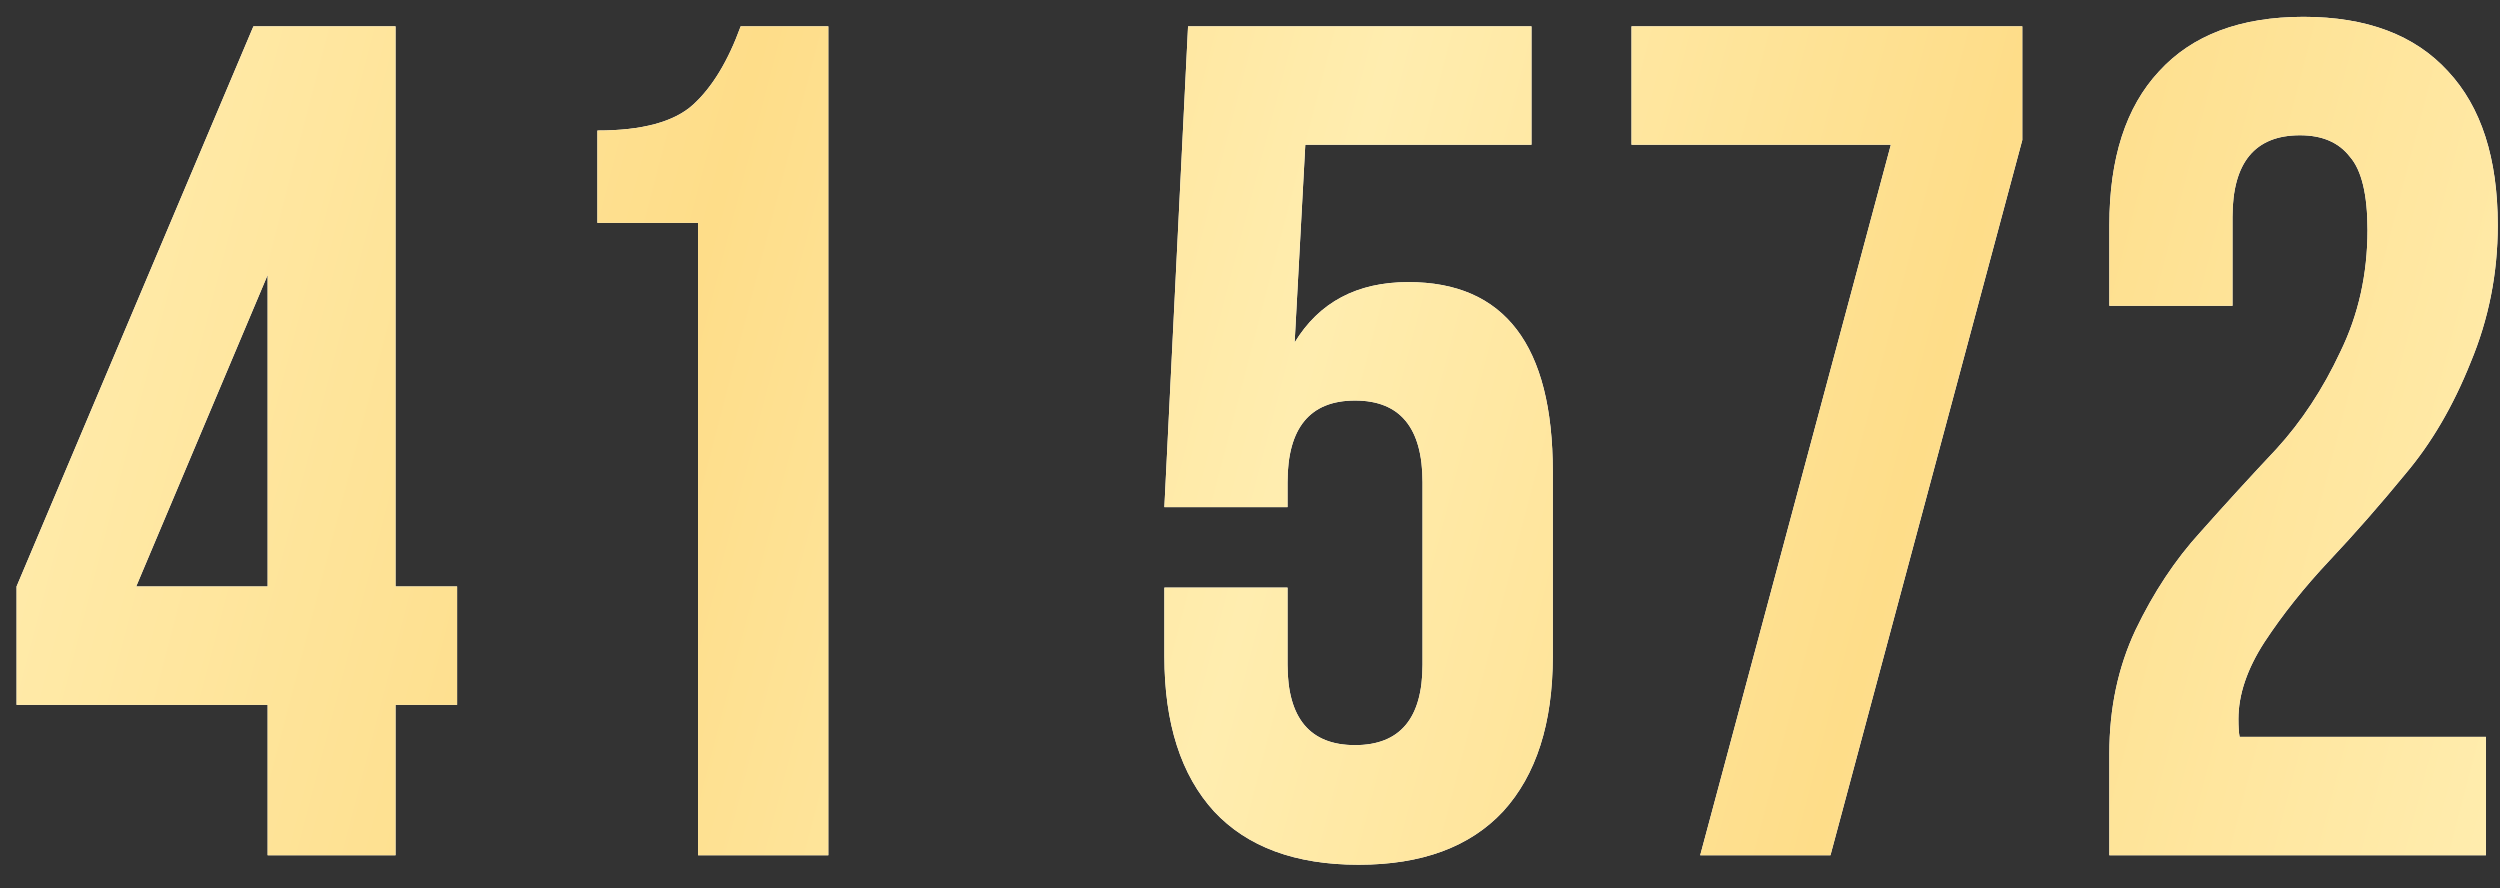
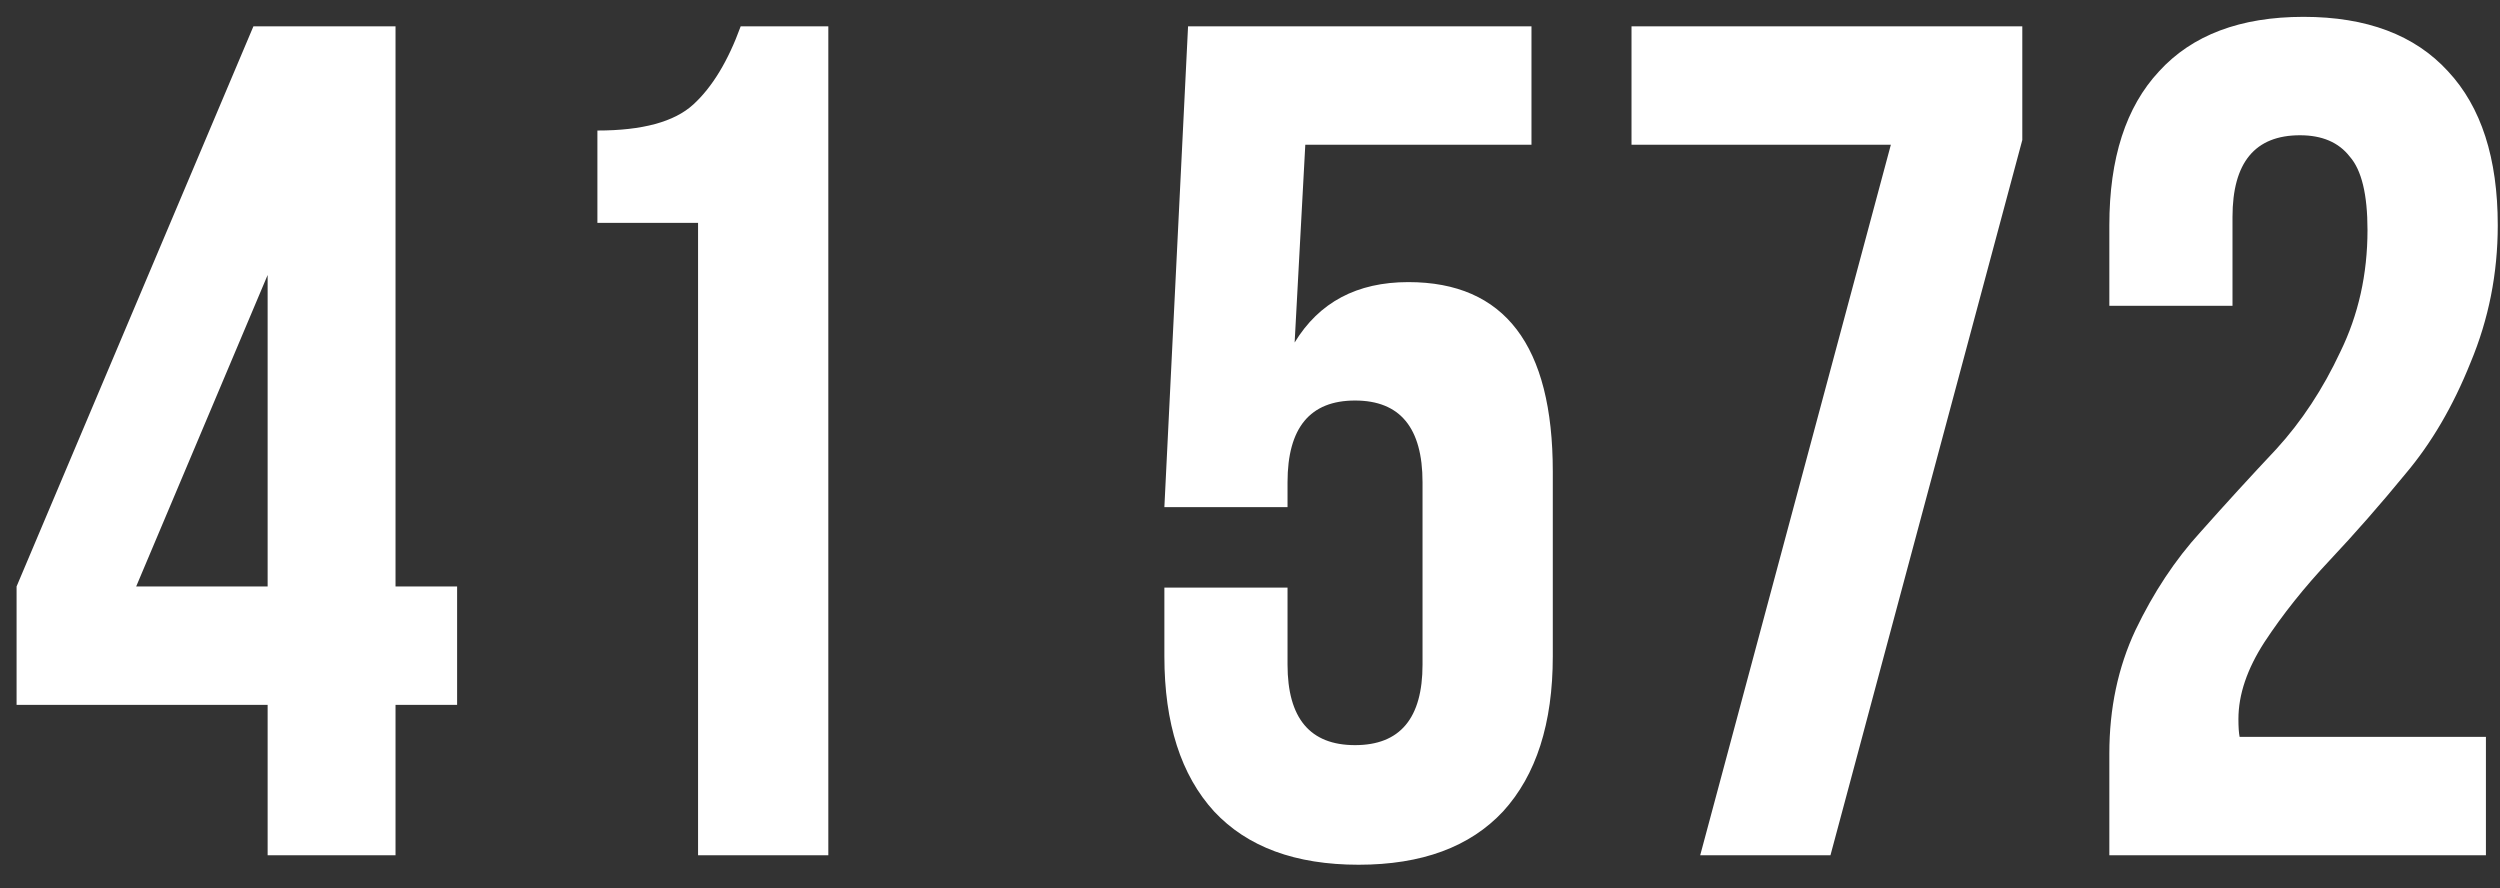
<svg xmlns="http://www.w3.org/2000/svg" width="76" height="27" viewBox="0 0 76 27" fill="none">
  <rect x="0" y="0" width="76" height="27" fill="#333333" stroke="none" />
  <path d="M0.504 21.428V17.828L7.704 0.8H12.024V17.828H13.896V21.428H12.024V26H8.136V21.428H0.504ZM4.14 17.828H8.136V8.36L4.14 17.828ZM18.161 6.776V3.968C19.529 3.968 20.501 3.704 21.077 3.176C21.653 2.648 22.133 1.856 22.517 0.8H25.181V26H21.221V6.776H18.161ZM35.397 17.864H39.141V20.204C39.141 21.836 39.825 22.652 41.193 22.652C42.561 22.652 43.245 21.836 43.245 20.204V14.66C43.245 13.004 42.561 12.176 41.193 12.176C39.825 12.176 39.141 13.004 39.141 14.66V15.416H35.397L36.117 0.8H46.557V4.4H39.681L39.357 10.412C40.101 9.188 41.253 8.576 42.813 8.576C45.741 8.576 47.205 10.496 47.205 14.336V19.952C47.205 21.992 46.701 23.564 45.693 24.668C44.685 25.748 43.221 26.288 41.301 26.288C39.381 26.288 37.917 25.748 36.909 24.668C35.901 23.564 35.397 21.992 35.397 19.952V17.864ZM49.598 0.8H61.478V4.256L55.646 26H51.686L57.482 4.4H49.598V0.8ZM71.972 6.992C71.972 5.912 71.792 5.168 71.432 4.76C71.096 4.328 70.592 4.112 69.92 4.112C68.552 4.112 67.868 4.94 67.868 6.596V9.296H64.124V6.848C64.124 4.808 64.628 3.248 65.636 2.168C66.644 1.064 68.108 0.512 70.028 0.512C71.948 0.512 73.412 1.064 74.42 2.168C75.428 3.248 75.932 4.808 75.932 6.848C75.932 8.312 75.656 9.704 75.104 11.024C74.576 12.344 73.916 13.472 73.124 14.408C72.356 15.344 71.588 16.22 70.82 17.036C70.052 17.852 69.392 18.68 68.84 19.52C68.312 20.336 68.048 21.116 68.048 21.86C68.048 22.1 68.06 22.28 68.084 22.4H75.572V26H64.124V22.904C64.124 21.536 64.388 20.288 64.916 19.16C65.468 18.008 66.128 17.012 66.896 16.172C67.664 15.308 68.432 14.468 69.2 13.652C69.968 12.812 70.616 11.828 71.144 10.7C71.696 9.572 71.972 8.336 71.972 6.992Z" fill="white" />
-   <path d="M0.504 21.428V17.828L7.704 0.8H12.024V17.828H13.896V21.428H12.024V26H8.136V21.428H0.504ZM4.14 17.828H8.136V8.36L4.14 17.828ZM18.161 6.776V3.968C19.529 3.968 20.501 3.704 21.077 3.176C21.653 2.648 22.133 1.856 22.517 0.8H25.181V26H21.221V6.776H18.161ZM35.397 17.864H39.141V20.204C39.141 21.836 39.825 22.652 41.193 22.652C42.561 22.652 43.245 21.836 43.245 20.204V14.66C43.245 13.004 42.561 12.176 41.193 12.176C39.825 12.176 39.141 13.004 39.141 14.66V15.416H35.397L36.117 0.8H46.557V4.4H39.681L39.357 10.412C40.101 9.188 41.253 8.576 42.813 8.576C45.741 8.576 47.205 10.496 47.205 14.336V19.952C47.205 21.992 46.701 23.564 45.693 24.668C44.685 25.748 43.221 26.288 41.301 26.288C39.381 26.288 37.917 25.748 36.909 24.668C35.901 23.564 35.397 21.992 35.397 19.952V17.864ZM49.598 0.8H61.478V4.256L55.646 26H51.686L57.482 4.4H49.598V0.8ZM71.972 6.992C71.972 5.912 71.792 5.168 71.432 4.76C71.096 4.328 70.592 4.112 69.92 4.112C68.552 4.112 67.868 4.94 67.868 6.596V9.296H64.124V6.848C64.124 4.808 64.628 3.248 65.636 2.168C66.644 1.064 68.108 0.512 70.028 0.512C71.948 0.512 73.412 1.064 74.42 2.168C75.428 3.248 75.932 4.808 75.932 6.848C75.932 8.312 75.656 9.704 75.104 11.024C74.576 12.344 73.916 13.472 73.124 14.408C72.356 15.344 71.588 16.22 70.82 17.036C70.052 17.852 69.392 18.68 68.84 19.52C68.312 20.336 68.048 21.116 68.048 21.86C68.048 22.1 68.06 22.28 68.084 22.4H75.572V26H64.124V22.904C64.124 21.536 64.388 20.288 64.916 19.16C65.468 18.008 66.128 17.012 66.896 16.172C67.664 15.308 68.432 14.468 69.2 13.652C69.968 12.812 70.616 11.828 71.144 10.7C71.696 9.572 71.972 8.336 71.972 6.992Z" fill="url(#paint0_linear_33_2114)" />
  <defs>
    <linearGradient id="paint0_linear_33_2114" x1="5.85247e-07" y1="4.578" x2="76.775" y2="24.596" gradientUnits="userSpaceOnUse">
      <stop stop-color="#FFEDAF" />
      <stop offset="0.271" stop-color="#FEDD89" />
      <stop offset="0.505" stop-color="#FFEDAF" />
      <stop offset="0.74" stop-color="#FEDD89" />
      <stop offset="1" stop-color="#FFEDAF" />
    </linearGradient>
  </defs>
</svg>